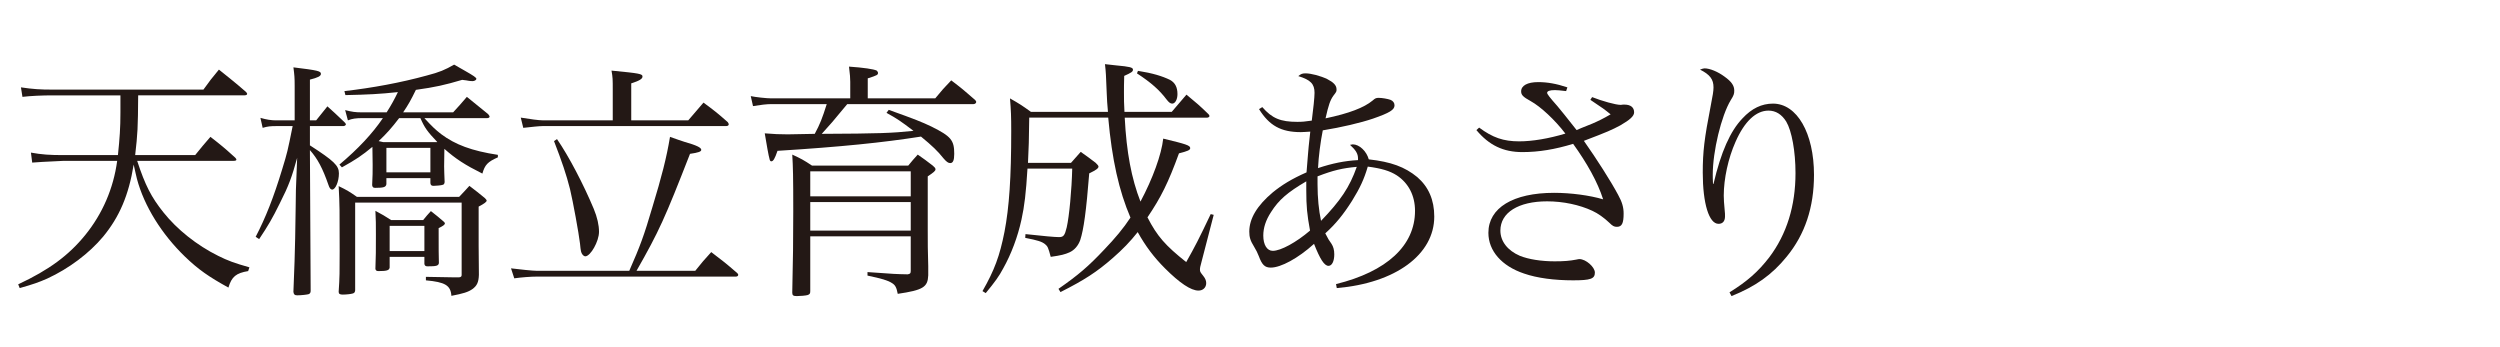
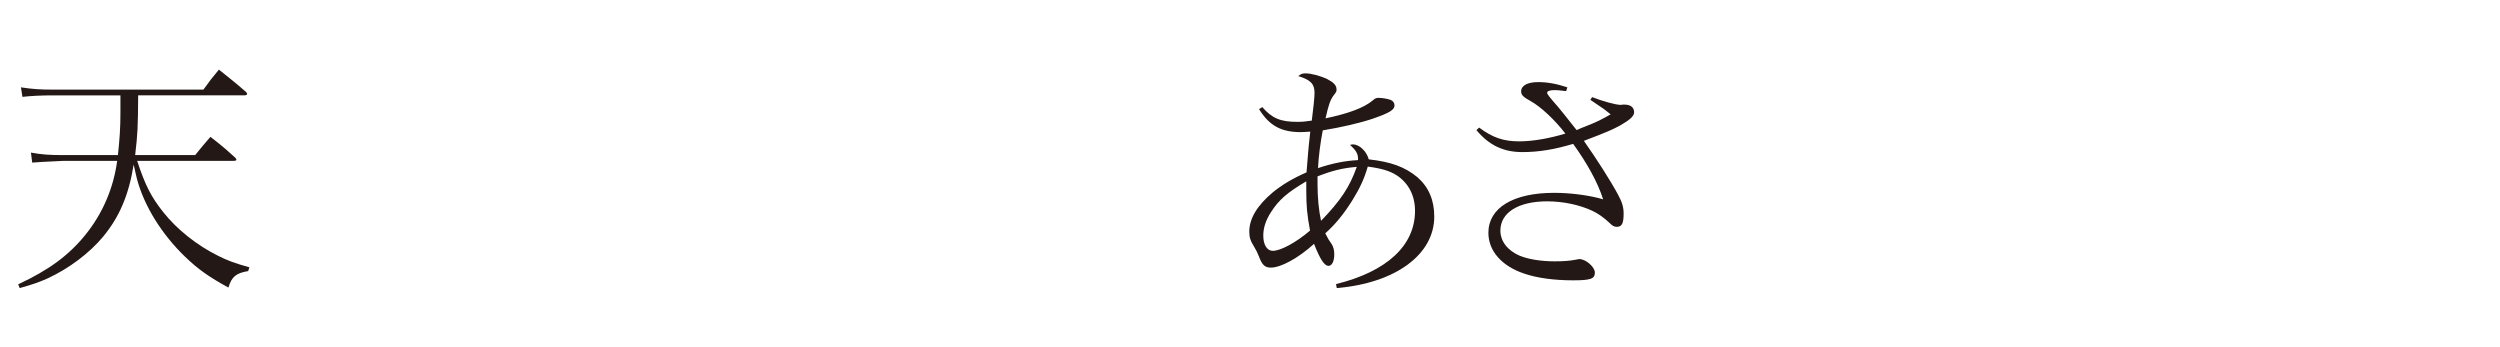
<svg xmlns="http://www.w3.org/2000/svg" version="1.1" id="レイヤー_1" x="0px" y="0px" width="360px" height="50px" viewBox="0 0 360 50" enable-background="new 0 0 360 50" xml:space="preserve">
  <g>
    <path fill="#231815" d="M19.753,23.162c1.152,3.527,2.052,5.256,3.78,7.416c1.944,2.447,4.823,4.75,7.883,6.262   c1.368,0.686,2.34,1.045,4.5,1.656l-0.18,0.541c-1.728,0.287-2.376,0.791-2.844,2.375c-2.808-1.547-4.319-2.592-6.263-4.463   c-3.348-3.24-5.867-7.271-6.911-11.195c-0.144-0.539-0.216-0.973-0.468-2.051c-0.72,4.426-2.052,7.521-4.391,10.365   c-2.016,2.412-4.932,4.607-8.063,6.049c-1.224,0.539-2.052,0.826-3.959,1.367L2.62,40.943c4.463-2.086,7.271-4.174,9.647-7.09   c2.484-3.061,4.067-6.695,4.607-10.691H9.171c-2.592,0.107-4.104,0.217-4.535,0.252l-0.18-1.439c1.584,0.287,2.7,0.359,4.715,0.359   h7.811c0.252-2.412,0.36-3.924,0.36-6.119v-2.482H7.623c-1.512,0-3.204,0.07-4.391,0.215L3.016,12.58   c1.728,0.252,2.7,0.324,4.607,0.324h21.669c0.9-1.26,1.188-1.621,2.232-2.881c1.691,1.369,2.231,1.764,3.887,3.205   c0.108,0.107,0.18,0.215,0.18,0.287c0,0.145-0.18,0.217-0.432,0.217H19.897c-0.036,4.75-0.072,5.434-0.432,8.602h8.639   c0.936-1.15,1.224-1.512,2.196-2.627c1.584,1.225,2.052,1.619,3.563,2.988c0.108,0.107,0.18,0.215,0.18,0.287   c0,0.107-0.108,0.18-0.396,0.18H19.753z" />
-     <path fill="#231815" d="M45.527,17.332c0.684-0.865,0.936-1.152,1.62-2.018c1.044,0.938,1.044,0.938,2.448,2.27   c0.144,0.143,0.216,0.252,0.216,0.322c0,0.109-0.18,0.252-0.36,0.252h-4.823c0,1.512,0,1.512,0,2.773   c3.456,2.23,4.175,2.914,4.175,4.031c0,1.188-0.504,2.34-0.972,2.34c-0.216,0-0.396-0.217-0.54-0.686   c-0.828-2.375-1.548-3.742-2.664-5.002l0.108,20.229c0,0.289-0.072,0.396-0.252,0.504c-0.18,0.072-1.08,0.18-1.692,0.18   c-0.36,0-0.504-0.143-0.54-0.504c0.144-3.779,0.216-5.436,0.252-7.703c0-0.359,0.036-1.799,0.072-4.391   c0.036-1.584,0.036-2.088,0.036-2.592l0.18-4.607c-0.756,2.736-1.188,3.959-2.52,6.588c-1.044,2.123-1.656,3.166-2.952,5.111   l-0.504-0.324c1.44-2.771,2.592-5.688,3.815-9.719c0.756-2.484,0.756-2.484,1.512-6.229h-2.375c-0.792,0-1.224,0.037-1.944,0.252   L37.5,16.971c0.864,0.252,1.548,0.361,2.232,0.361h2.7V12.4c0-1.225-0.036-1.584-0.18-2.701c3.563,0.434,3.959,0.541,3.959,0.938   c0,0.322-0.432,0.539-1.583,0.828v5.867H45.527z M66.117,28.346c0.648-0.684,0.864-0.9,1.476-1.584   c1.008,0.756,1.296,1.008,2.232,1.764c0.18,0.18,0.252,0.289,0.252,0.359c0,0.182-0.324,0.434-1.152,0.865v5.578l0.036,4.248   c-0.036,1.08-0.288,1.584-0.936,2.053c-0.612,0.432-1.332,0.646-3.023,0.971c-0.108-1.512-0.9-1.979-3.672-2.23v-0.504   c2.556,0.035,2.556,0.035,3.959,0.07c0.18,0,0.324,0,0.396,0c0.108,0,0.252,0,0.432,0c0.288-0.035,0.36-0.143,0.36-0.359V29.174   H51.143v7.811c0,2.125,0,3.707,0,4.824c-0.036,0.287-0.108,0.395-0.396,0.467c-0.252,0.072-0.9,0.145-1.404,0.145   c-0.396,0-0.576-0.107-0.576-0.396c0.144-2.158,0.144-2.844,0.144-5.939c0-5.902,0-6.551-0.144-9.285   c1.188,0.574,1.548,0.791,2.628,1.547H66.117z M55.642,26.51c-0.072,0.432-0.36,0.541-1.62,0.541c-0.288,0-0.396-0.109-0.432-0.396   c0.072-1.367,0.072-1.908,0.072-2.916c0-0.539,0-0.539-0.036-2.592c-1.476,1.225-2.375,1.836-4.391,2.951l-0.36-0.395   c2.699-2.268,4.751-4.465,6.263-6.695h-2.952c-0.9,0-1.476,0.072-2.088,0.324l-0.396-1.477c1.008,0.252,1.44,0.324,2.484,0.324   h3.491c0.684-1.08,1.116-1.873,1.62-2.916c-2.7,0.287-4.248,0.359-7.559,0.432l-0.144-0.576c4.067-0.467,8.135-1.223,11.807-2.23   c1.943-0.504,2.664-0.828,3.995-1.584c0.648,0.359,1.188,0.684,1.512,0.863c1.332,0.756,1.691,1.008,1.691,1.188   c0,0.145-0.252,0.324-0.54,0.324c-0.108,0-0.288,0-0.504-0.035c-0.216-0.037-0.576-0.109-1.008-0.145   c-2.556,0.756-3.851,1.043-6.659,1.439c-0.72,1.477-1.08,2.123-1.836,3.24h7.199c0.864-0.936,1.116-1.225,1.979-2.232   c0.972,0.793,1.98,1.619,3.06,2.484c0.144,0.18,0.216,0.287,0.216,0.359c0,0.107-0.144,0.217-0.324,0.217h-9.071   c1.044,1.15,1.656,1.727,2.412,2.303c2.016,1.512,4.392,2.412,8.171,2.988v0.359c-1.476,0.648-1.872,1.08-2.231,2.34   c-2.52-1.26-3.852-2.123-5.472-3.563l-0.036,2.52c0,0.684,0.036,1.15,0.072,2.268c-0.036,0.252-0.108,0.359-0.288,0.395   c-0.18,0.072-0.936,0.145-1.295,0.145c-0.324,0-0.432-0.107-0.468-0.396v-0.719h-6.335V26.51z M56.11,38.533   c-0.072,0.395-0.396,0.504-1.62,0.504c-0.288,0-0.396-0.109-0.432-0.324c0.072-1.801,0.072-2.664,0.072-4.969   c0-1.475,0-2.051-0.072-3.383c1.008,0.541,1.332,0.721,2.268,1.332h4.607c0.468-0.576,0.612-0.756,1.116-1.295   c0.828,0.646,1.043,0.826,1.8,1.475c0.144,0.107,0.216,0.217,0.216,0.289c0,0.18-0.216,0.359-0.9,0.684c0,3.6,0,3.6,0.036,5.039   c-0.072,0.396-0.36,0.467-1.62,0.467c-0.288,0-0.396-0.07-0.468-0.322v-1.045H56.11V38.533z M55.174,20.463h7.775v-0.035   c-1.404-1.477-1.8-2.018-2.412-3.42h-3.06c-1.044,1.367-1.8,2.23-2.952,3.311L55.174,20.463z M61.977,21.291h-6.335v3.527h6.335   V21.291z M56.11,36.156h5.003v-3.635H56.11V36.156z" />
-     <path fill="#231815" d="M100.115,39c0.936-1.188,1.26-1.547,2.304-2.699c1.62,1.225,2.124,1.619,3.743,3.023   c0.108,0.107,0.144,0.18,0.144,0.252c0,0.145-0.144,0.252-0.324,0.252H77.402c-0.972,0-2.34,0.107-3.348,0.252l-0.468-1.439   C74.702,38.785,76.754,39,77.366,39h13.247c1.584-3.6,2.124-5.074,3.312-9.105c1.368-4.5,2.052-7.164,2.556-10.188   c0.9,0.324,1.62,0.576,2.088,0.721c1.764,0.504,2.412,0.826,2.412,1.15c0,0.252-0.396,0.396-1.62,0.576   C95.724,31.477,94.932,33.24,91.656,39H100.115z M99.107,17.332c0.936-1.08,1.224-1.441,2.195-2.557   c1.512,1.115,1.98,1.477,3.492,2.809c0.108,0.143,0.144,0.252,0.144,0.322c0,0.145-0.144,0.252-0.396,0.252H78.086   c-0.432,0-1.476,0.109-2.736,0.252l-0.36-1.475c1.296,0.215,2.592,0.396,3.24,0.396h10.006v-4.428c0-1.477,0-1.729-0.18-2.736   c4.104,0.396,4.463,0.469,4.463,0.863c0,0.324-0.468,0.613-1.62,0.973v5.328H99.107z M80.209,20.031   c1.692,2.447,3.815,6.516,5.292,10.043c0.504,1.223,0.756,2.34,0.756,3.311c0,1.369-1.224,3.527-1.98,3.527   c-0.108,0-0.288-0.107-0.396-0.252c-0.216-0.287-0.252-0.467-0.36-1.584c-0.18-1.512-1.008-6.047-1.439-7.846   c-0.54-2.125-1.152-3.924-2.304-6.912L80.209,20.031z" />
-     <path fill="#231815" d="M134.675,14.164c0.972-1.188,1.296-1.549,2.304-2.592c1.512,1.152,1.944,1.512,3.419,2.807   c0.108,0.109,0.18,0.217,0.18,0.289c0,0.18-0.18,0.324-0.396,0.324h-18.178c-2.268,2.734-2.268,2.734-3.671,4.283   c8.279-0.037,10.115-0.109,13.21-0.432c-1.8-1.369-2.375-1.764-3.887-2.592l0.324-0.432c3.815,1.367,4.715,1.727,6.155,2.41   c2.808,1.404,3.275,1.943,3.275,3.924c0,0.936-0.18,1.332-0.576,1.332c-0.288,0-0.54-0.18-0.972-0.684   c-0.828-1.045-1.62-1.801-3.24-3.133c-5.507,0.865-11.482,1.477-20.662,2.053c-0.396,1.152-0.612,1.512-0.9,1.512   c-0.108,0-0.216-0.107-0.252-0.359c-0.108-0.289-0.468-2.34-0.684-3.672c1.404,0.107,2.052,0.145,3.312,0.145   c0.72,0,0.72,0,3.887-0.072c0.756-1.404,1.08-2.232,1.728-4.283h-7.991c-0.648,0-1.548,0.107-2.627,0.287l-0.324-1.439   c0.648,0.145,2.268,0.324,2.952,0.324h11.375v-2.377c0-0.539-0.036-1.008-0.18-2.195c2.088,0.145,3.563,0.359,3.996,0.576   c0.072,0.072,0.18,0.217,0.18,0.324c0,0.287-0.108,0.359-1.476,0.791v2.881H134.675z M116.677,34.033v7.883   c0,0.359-0.072,0.469-0.396,0.576c-0.252,0.072-1.044,0.145-1.548,0.145s-0.648-0.109-0.648-0.504   c0.108-4.859,0.144-7.451,0.144-11.699c0-5.076-0.036-6.371-0.144-8.172c1.26,0.576,1.656,0.793,2.844,1.584h13.858   c0.576-0.719,0.756-0.898,1.368-1.584c0.936,0.648,1.224,0.865,2.16,1.584c0.288,0.252,0.396,0.361,0.396,0.541   c0,0.215-0.252,0.432-1.116,1.008v7.846c0,2.305,0,2.305,0.072,5.076c0,0.145,0,0.396,0,0.576c0,0.217,0,0.432,0,0.756   c-0.072,1.691-0.72,2.123-4.392,2.664c-0.18-0.936-0.36-1.26-0.828-1.549c-0.612-0.395-1.476-0.646-3.528-1.08V39.18   c4.032,0.289,4.032,0.289,5.795,0.324c0.36-0.072,0.432-0.143,0.432-0.504v-4.967H116.677z M131.147,28.273v-3.6h-14.47v3.6   H131.147z M116.677,29.102v4.104h14.47v-4.104H116.677z" />
-     <path fill="#231815" d="M161.96,16.936c0.252,4.967,0.972,8.783,2.268,12.094c1.764-3.311,3.024-6.768,3.276-9.07   c3.275,0.791,3.887,0.973,3.887,1.367c0,0.289-0.36,0.432-1.62,0.756c-1.548,4.248-2.592,6.336-4.536,9.215   c1.404,2.736,2.592,4.068,5.58,6.443c1.296-2.303,1.8-3.275,3.527-6.91l0.432,0.107l-1.764,6.803   c-0.18,0.648-0.216,0.828-0.216,1.08c0,0.289,0.036,0.359,0.468,0.9c0.288,0.359,0.432,0.684,0.432,1.043   c0,0.648-0.468,1.08-1.116,1.08c-1.08,0-2.7-1.08-4.823-3.203c-1.584-1.584-2.808-3.203-3.924-5.219   c-1.08,1.367-2.16,2.482-3.563,3.707c-2.34,2.051-4.14,3.203-7.559,4.932l-0.288-0.469c2.844-1.979,4.32-3.24,6.587-5.65   c1.584-1.656,2.736-3.023,3.779-4.607c-1.656-3.852-2.664-8.352-3.204-14.398H148.21c-0.036,3.203-0.072,4.355-0.18,6.516h6.191   c0.612-0.686,0.792-0.9,1.404-1.584c0.972,0.684,1.26,0.898,2.16,1.584c0.324,0.322,0.396,0.432,0.396,0.539   c0,0.252-0.36,0.504-1.332,0.973c-0.432,5.436-0.792,8.063-1.296,9.609c-0.288,0.793-0.828,1.441-1.548,1.764   c-0.648,0.289-1.188,0.434-2.7,0.648c-0.36-1.332-0.432-1.512-0.828-1.836c-0.468-0.359-1.008-0.539-2.844-0.898l0.036-0.541   c2.627,0.287,4.247,0.432,4.823,0.432c0.648,0,0.828-0.215,1.116-1.404c0.36-1.582,0.72-5.398,0.792-8.459h-6.443   c-0.216,3.529-0.432,5.365-0.864,7.344c-0.54,2.484-1.476,4.967-2.627,7.02c-0.612,1.152-1.188,1.943-2.52,3.563l-0.468-0.287   c1.728-3.023,2.484-5.076,3.167-8.531c0.684-3.563,0.972-7.846,0.972-14.506c0-2.088-0.036-3.023-0.18-4.715   c1.332,0.756,1.728,1.008,3.023,1.943h11.087c-0.108-1.152-0.144-1.764-0.18-2.736c-0.108-2.592-0.108-2.916-0.252-4.139   c0.684,0.072,1.26,0.145,1.62,0.18c1.944,0.18,2.412,0.287,2.412,0.611c0,0.289-0.216,0.432-1.26,0.9   c-0.036,1.008-0.036,1.801-0.036,2.305c0,1.078,0,1.727,0.072,2.879h6.803c0.936-1.115,1.224-1.439,2.124-2.484   c1.44,1.188,1.872,1.549,3.168,2.809c0.108,0.107,0.144,0.18,0.144,0.287c0,0.109-0.18,0.217-0.324,0.217H161.96z M163.868,10.203   c2.088,0.324,3.492,0.756,4.607,1.297c0.72,0.396,1.08,1.043,1.08,2.051c0,0.756-0.324,1.369-0.756,1.369   c-0.252,0-0.468-0.145-0.828-0.613c-1.008-1.33-2.16-2.375-4.248-3.742L163.868,10.203z" />
    <path fill="#231815" d="M181.77,15.424c1.404,1.619,2.627,2.123,5.039,2.123c0.684,0,1.116-0.035,2.088-0.18   c0.216-1.619,0.396-3.383,0.396-3.996c0-1.295-0.576-1.871-2.34-2.412c0.396-0.322,0.576-0.395,1.044-0.395   c0.792,0,2.16,0.359,3.132,0.828c0.9,0.467,1.332,0.898,1.332,1.475c0,0.324,0,0.324-0.468,0.936   c-0.432,0.613-0.684,1.297-1.116,3.24c3.419-0.719,5.543-1.547,6.767-2.555c0.396-0.361,0.54-0.396,0.9-0.396   c0.504,0,1.295,0.145,1.691,0.287c0.36,0.145,0.576,0.432,0.576,0.793c0,0.648-0.72,1.08-3.096,1.908   c-1.8,0.611-4.571,1.26-7.235,1.691c-0.324,1.619-0.612,3.814-0.684,5.436c2.052-0.686,3.815-1.045,5.759-1.152   c0-0.107,0-0.18,0-0.217c0-0.684-0.288-1.188-1.152-1.979c0.18-0.037,0.324-0.072,0.396-0.072c0.936,0,1.979,0.971,2.304,2.16   c3.204,0.359,5.183,1.078,6.983,2.555c1.62,1.404,2.448,3.275,2.448,5.688c0,5.471-5.579,9.574-14.038,10.295l-0.108-0.576   c7.307-1.799,11.375-5.543,11.375-10.547c0-2.195-0.936-3.996-2.628-5.111c-1.008-0.648-2.231-1.008-4.175-1.26   c-0.54,1.836-1.116,3.061-2.268,4.932c-1.26,1.98-2.34,3.311-3.852,4.68c0.468,0.9,0.468,0.9,0.9,1.512   c0.252,0.396,0.396,0.863,0.396,1.512c0,0.971-0.324,1.656-0.828,1.656c-0.612,0-1.224-0.973-2.088-3.168   c-2.304,2.088-4.787,3.42-6.227,3.42c-0.864,0-1.26-0.396-1.728-1.656c-0.252-0.611-0.324-0.756-0.684-1.367   c-0.54-0.865-0.684-1.369-0.684-2.16c0-1.873,1.116-3.744,3.384-5.652c1.332-1.08,2.735-1.943,4.859-2.879   c0.036-0.541,0.036-0.541,0.216-2.664c0.036-0.611,0.108-1.188,0.324-3.203c-0.684,0.035-1.008,0.072-1.368,0.072   c-2.843,0-4.535-0.936-6.011-3.313L181.77,15.424z M183.029,30.541c-0.756,1.152-1.116,2.268-1.116,3.385   c0,1.332,0.54,2.195,1.368,2.195c1.152,0,3.383-1.225,5.363-2.916c-0.432-2.34-0.54-3.527-0.54-5.795c0-0.252,0-0.721,0-1.297   C185.405,27.697,184.145,28.777,183.029,30.541z M189.725,26.547c0,1.943,0.18,3.742,0.504,5.254   c2.808-2.916,4.104-4.822,5.147-7.775c-2.052,0.182-3.419,0.504-5.651,1.369C189.725,25.898,189.725,26.295,189.725,26.547z" />
    <path fill="#231815" d="M229.266,13.984c1.44,0.574,3.419,1.115,4.067,1.115c0.144,0,0.216,0,0.36-0.037c0.108,0,0.18,0,0.216,0   c0.9,0,1.404,0.396,1.404,1.117c0,0.539-0.612,1.08-1.98,1.871c-1.296,0.684-1.764,0.9-5.255,2.232   c1.872,2.664,3.852,5.76,4.932,7.775c0.576,1.043,0.792,1.799,0.792,2.699c0,1.404-0.252,1.908-0.972,1.908   c-0.396,0-0.612-0.109-1.116-0.613c-0.72-0.684-1.62-1.332-2.412-1.691c-1.836-0.863-4.212-1.367-6.516-1.367   c-4.139,0-6.731,1.619-6.731,4.211c0,1.549,1.044,2.879,2.808,3.635c1.26,0.504,3.06,0.793,5.003,0.793   c1.368,0,2.196-0.072,3.132-0.252c0.18-0.037,0.324-0.072,0.432-0.072c0.936,0,2.232,1.152,2.232,1.943   c0,0.9-0.612,1.117-3.132,1.117c-2.7,0-5.183-0.324-7.055-0.973c-3.239-1.08-5.147-3.275-5.147-5.867c0-3.6,3.563-5.76,9.467-5.76   c2.412,0,5.111,0.359,7.055,0.936c-0.792-2.482-2.304-5.184-4.319-7.99c-2.592,0.791-4.931,1.188-7.307,1.188   c-2.735,0-4.787-0.971-6.623-3.168l0.396-0.359c1.944,1.439,3.492,1.98,5.759,1.98c1.908,0,4.248-0.396,6.659-1.117   c-1.512-1.979-3.563-3.887-5.003-4.68c-1.116-0.611-1.368-0.898-1.368-1.402c0-0.828,0.9-1.332,2.448-1.332   c1.295,0,2.591,0.215,4.211,0.756l-0.18,0.539c-0.828-0.107-1.368-0.143-1.62-0.143c-0.756,0-1.116,0.143-1.116,0.395   c0,0.18,0.36,0.648,1.476,1.908c0.396,0.469,1.332,1.619,2.771,3.455c0.468-0.215,0.468-0.215,2.268-0.936   c0.828-0.359,1.512-0.684,2.627-1.332c-0.936-0.756-0.972-0.791-2.916-2.088L229.266,13.984z" />
-     <path fill="#231815" d="M249.049,42.096c2.556-1.584,4.14-2.986,5.723-5.039c2.52-3.348,3.78-7.414,3.78-12.131   c0-3.131-0.54-6.082-1.332-7.414c-0.648-1.045-1.512-1.584-2.556-1.584c-1.8,0-3.456,1.547-4.751,4.5   c-1.044,2.338-1.692,5.291-1.692,7.738c0,0.611,0.036,1.008,0.144,2.232c0.036,0.215,0.036,0.504,0.036,0.756   c0,0.684-0.324,1.078-0.936,1.078c-1.368,0-2.268-2.914-2.268-7.379c0-2.986,0.216-4.859,1.152-9.646   c0.288-1.439,0.396-2.123,0.396-2.627c0-1.152-0.504-1.836-1.944-2.557c0.288-0.107,0.504-0.18,0.648-0.18   c0.756,0,1.908,0.469,2.88,1.188c1.008,0.721,1.404,1.297,1.404,2.016c0,0.469-0.072,0.686-0.504,1.369   c-1.368,2.268-2.592,7.379-2.592,10.727c0,0.324,0,0.684,0.036,1.332h0.072c1.08-4.607,2.412-7.596,4.175-9.432   c1.332-1.439,2.772-2.123,4.392-2.123c3.456,0,5.903,4.246,5.903,10.258c0,4.68-1.296,8.566-3.923,11.771   c-2.124,2.627-4.536,4.318-7.955,5.688L249.049,42.096z" />
  </g>
</svg>